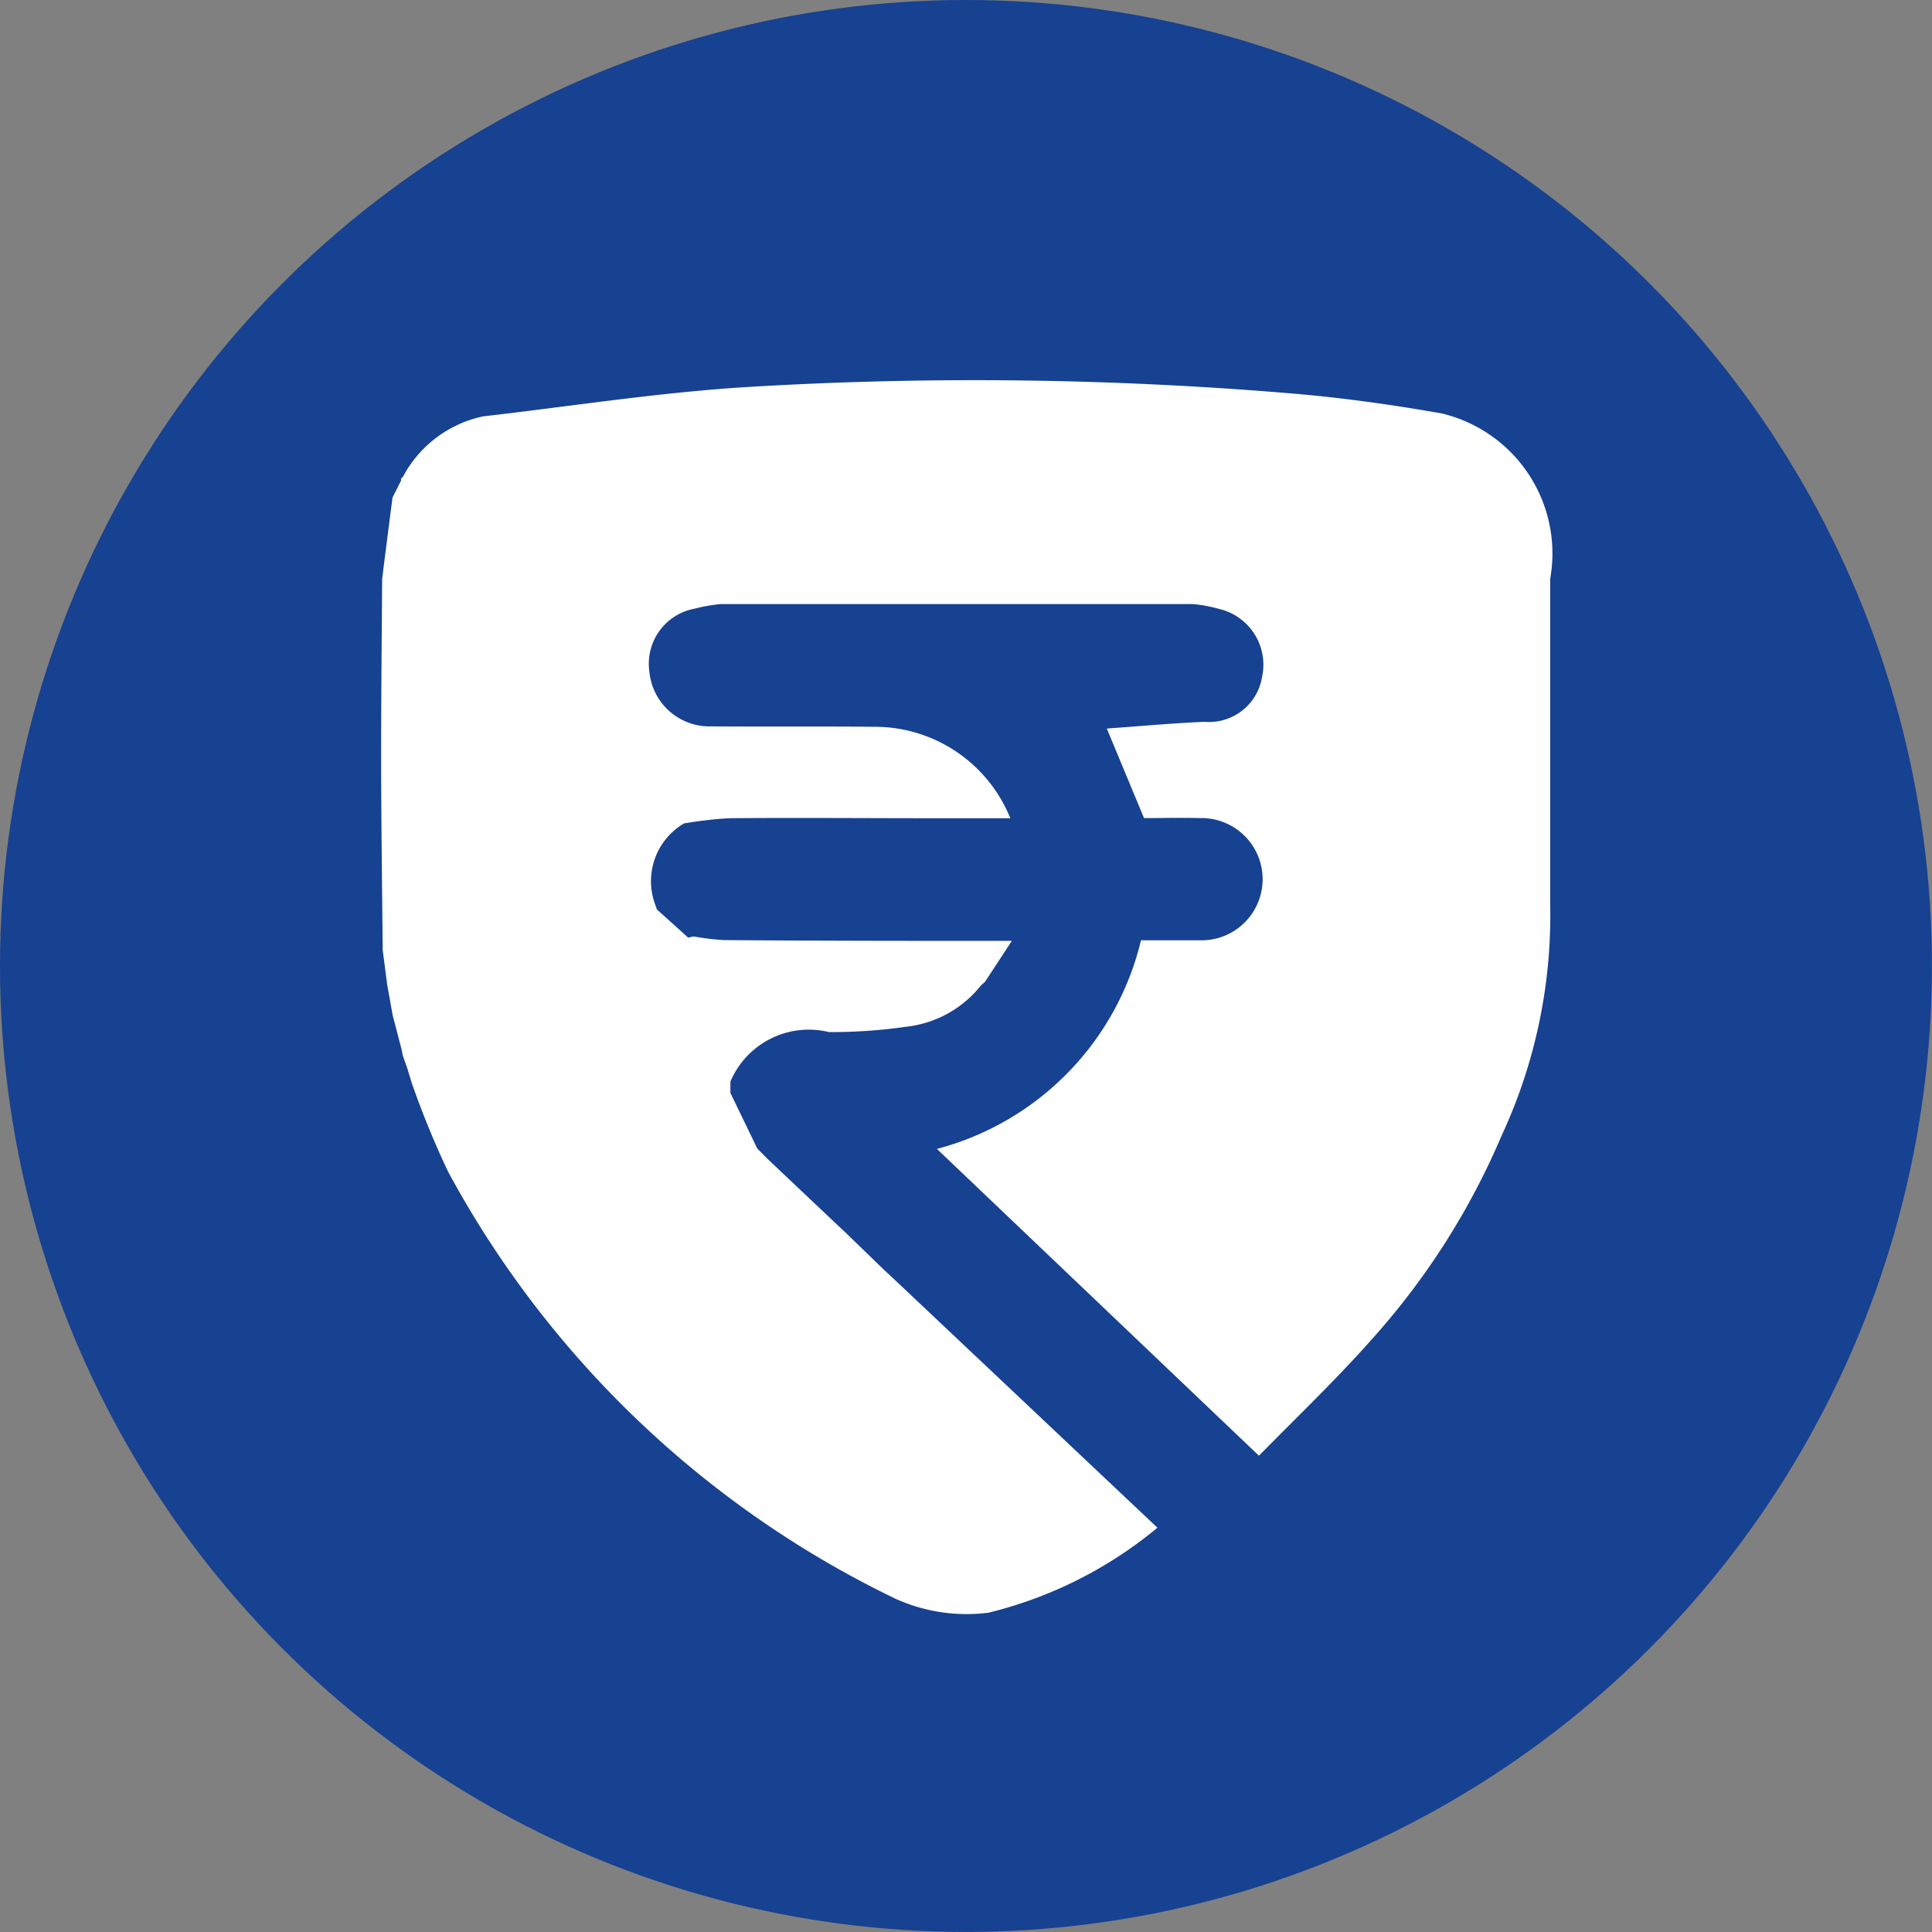
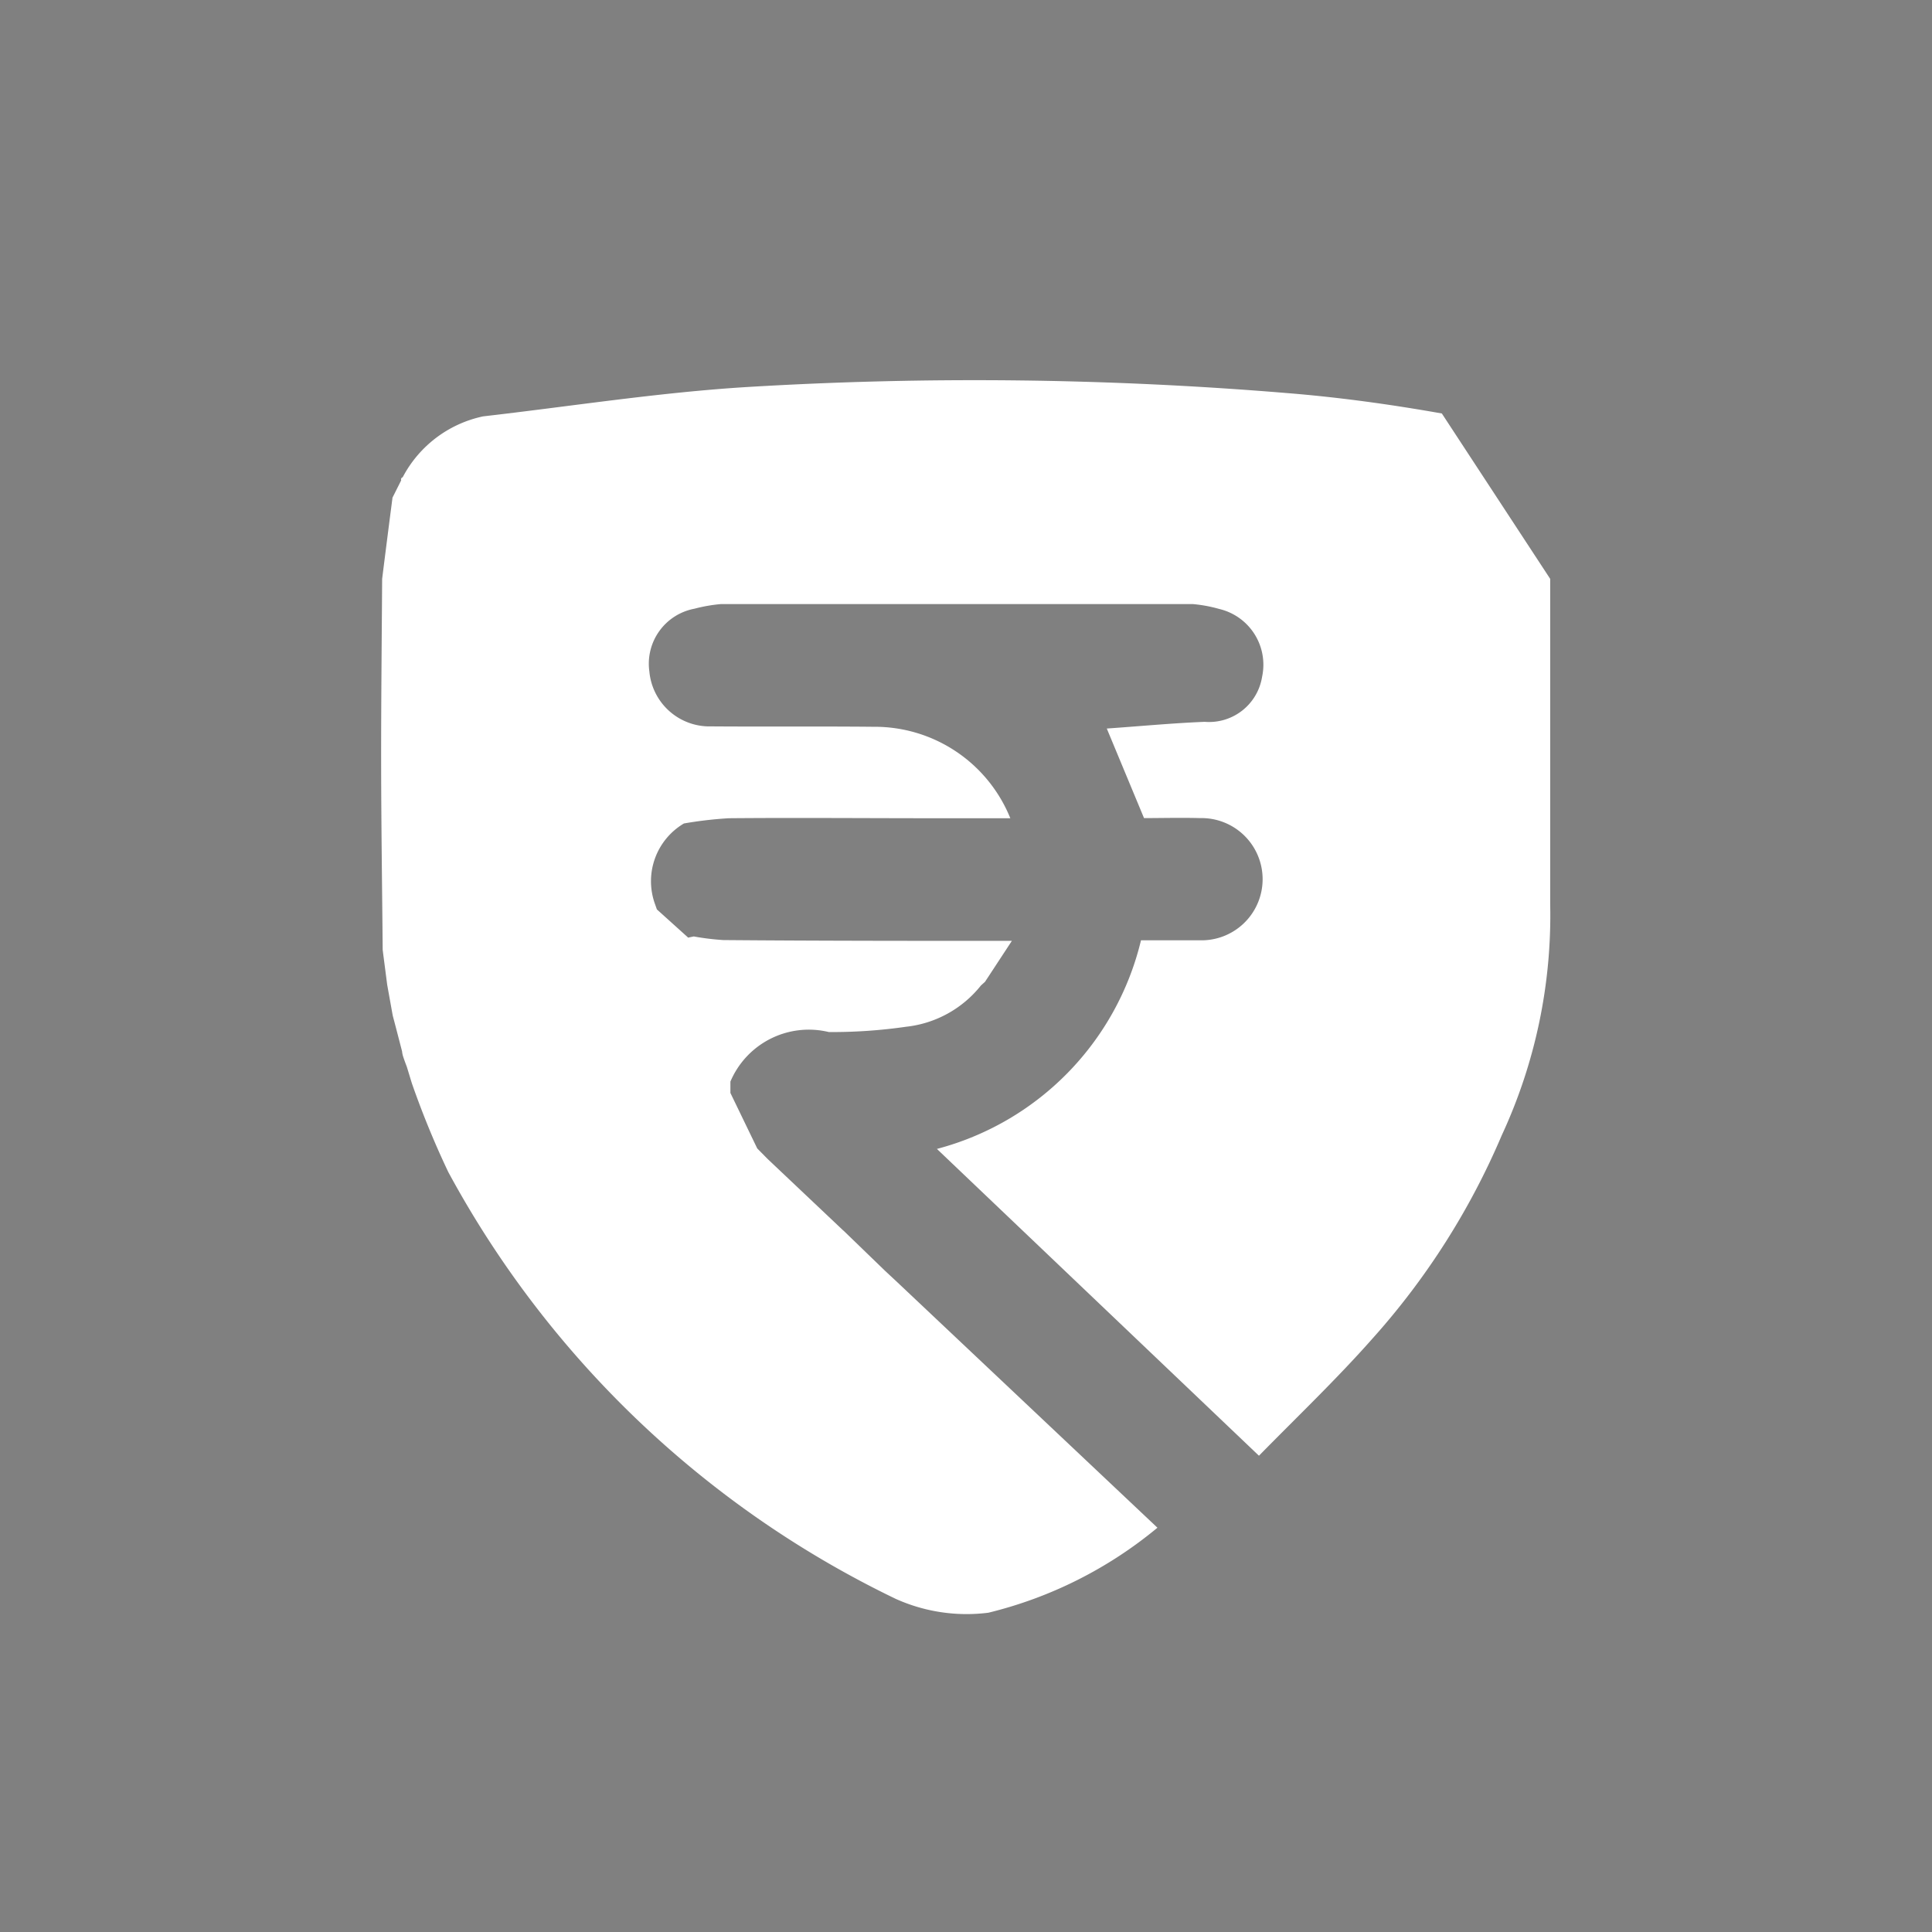
<svg xmlns="http://www.w3.org/2000/svg" id="Layer_1" data-name="Layer 1" width="28.797" height="28.797" viewBox="0 0 28.797 28.797">
  <rect x="0" y="0" width="28.797" height="28.797" fill="#808080" stroke="none" />
-   <circle id="Ellipse_322" data-name="Ellipse 322" cx="14.398" cy="14.398" r="14.398" fill="#174191" />
-   <path id="Path_185" data-name="Path 185" d="M65.121,49.687c-.767-.136-1.542-.243-2.319-.305a56.44,56.44,0,0,0-8.041-.089c-1.313.081-2.619.287-3.929.437a1.767,1.767,0,0,0-1.2.908.033.033,0,0,0-.022.045l-.131.261v.008q-.078.6-.153,1.2c-.006.916-.016,1.831-.015,2.747s.015,1.856.023,2.783c.022.174.045.346.067.519,0,0,.079.44.083.461.047.177.093.356.139.533a.349.349,0,0,0,.015.074c.018.052.037.1.056.156-.02-.052-.038-.1-.056-.156.018.052.037.1.056.156h0l.074.243-.074-.243.074.243a13.172,13.172,0,0,0,.544,1.326,14.962,14.962,0,0,0,6.668,6.361,2.574,2.574,0,0,0,1.382.207,6.269,6.269,0,0,0,2.52-1.267l-3.906-3.686-.082-.076-.078-.073-.61-.59-.012-.01L55.073,60.8l-.156-.158-.4-.827v-.17a1.269,1.269,0,0,1,1.467-.738,7.756,7.756,0,0,0,1.152-.079h0a1.654,1.654,0,0,0,1.115-.615l.061-.055q.2-.305.4-.61c-1.433,0-2.866,0-4.3-.012a3.813,3.813,0,0,1-.441-.054h0l-.082.017.009.01-.477-.43-.031-.088a1,1,0,0,1,.434-1.193,6.017,6.017,0,0,1,.669-.078c1.009-.009,2.018,0,3.027,0h1.169a2.18,2.18,0,0,0-2.04-1.363c-.806-.008-1.613,0-2.419-.006a.9.9,0,0,1-.921-.818.834.834,0,0,1,.672-.936,2.355,2.355,0,0,1,.394-.069h7.036a2.12,2.12,0,0,1,.393.073h0a.854.854,0,0,1,.638,1.01.8.8,0,0,1-.856.672c-.491.02-.979.067-1.459.1l.555,1.335c.258,0,.547-.008.835,0a.911.911,0,1,1-.015,1.821h-.865a4.239,4.239,0,0,1-3.042,3.11l4.8,4.573c.589-.6,1.168-1.152,1.7-1.755a10.943,10.943,0,0,0,1.919-3.021A7.788,7.788,0,0,0,66.736,57V52.152A2.146,2.146,0,0,0,65.121,49.687Z" transform="translate(-43.63 -43.524)" fill="#fff" />
+   <path id="Path_185" data-name="Path 185" d="M65.121,49.687c-.767-.136-1.542-.243-2.319-.305a56.44,56.44,0,0,0-8.041-.089c-1.313.081-2.619.287-3.929.437a1.767,1.767,0,0,0-1.2.908.033.033,0,0,0-.022.045l-.131.261v.008q-.078.6-.153,1.2c-.006.916-.016,1.831-.015,2.747s.015,1.856.023,2.783c.022.174.045.346.067.519,0,0,.079.44.083.461.047.177.093.356.139.533a.349.349,0,0,0,.015.074c.018.052.037.1.056.156-.02-.052-.038-.1-.056-.156.018.052.037.1.056.156h0l.074.243-.074-.243.074.243a13.172,13.172,0,0,0,.544,1.326,14.962,14.962,0,0,0,6.668,6.361,2.574,2.574,0,0,0,1.382.207,6.269,6.269,0,0,0,2.52-1.267l-3.906-3.686-.082-.076-.078-.073-.61-.59-.012-.01L55.073,60.8l-.156-.158-.4-.827v-.17a1.269,1.269,0,0,1,1.467-.738,7.756,7.756,0,0,0,1.152-.079h0a1.654,1.654,0,0,0,1.115-.615l.061-.055q.2-.305.4-.61c-1.433,0-2.866,0-4.3-.012a3.813,3.813,0,0,1-.441-.054h0l-.082.017.009.01-.477-.43-.031-.088a1,1,0,0,1,.434-1.193,6.017,6.017,0,0,1,.669-.078c1.009-.009,2.018,0,3.027,0h1.169a2.18,2.18,0,0,0-2.04-1.363c-.806-.008-1.613,0-2.419-.006a.9.9,0,0,1-.921-.818.834.834,0,0,1,.672-.936,2.355,2.355,0,0,1,.394-.069h7.036a2.12,2.12,0,0,1,.393.073h0a.854.854,0,0,1,.638,1.01.8.8,0,0,1-.856.672c-.491.02-.979.067-1.459.1l.555,1.335c.258,0,.547-.008.835,0a.911.911,0,1,1-.015,1.821h-.865a4.239,4.239,0,0,1-3.042,3.11l4.8,4.573c.589-.6,1.168-1.152,1.7-1.755a10.943,10.943,0,0,0,1.919-3.021A7.788,7.788,0,0,0,66.736,57V52.152Z" transform="translate(-43.63 -43.524)" fill="#fff" />
</svg>